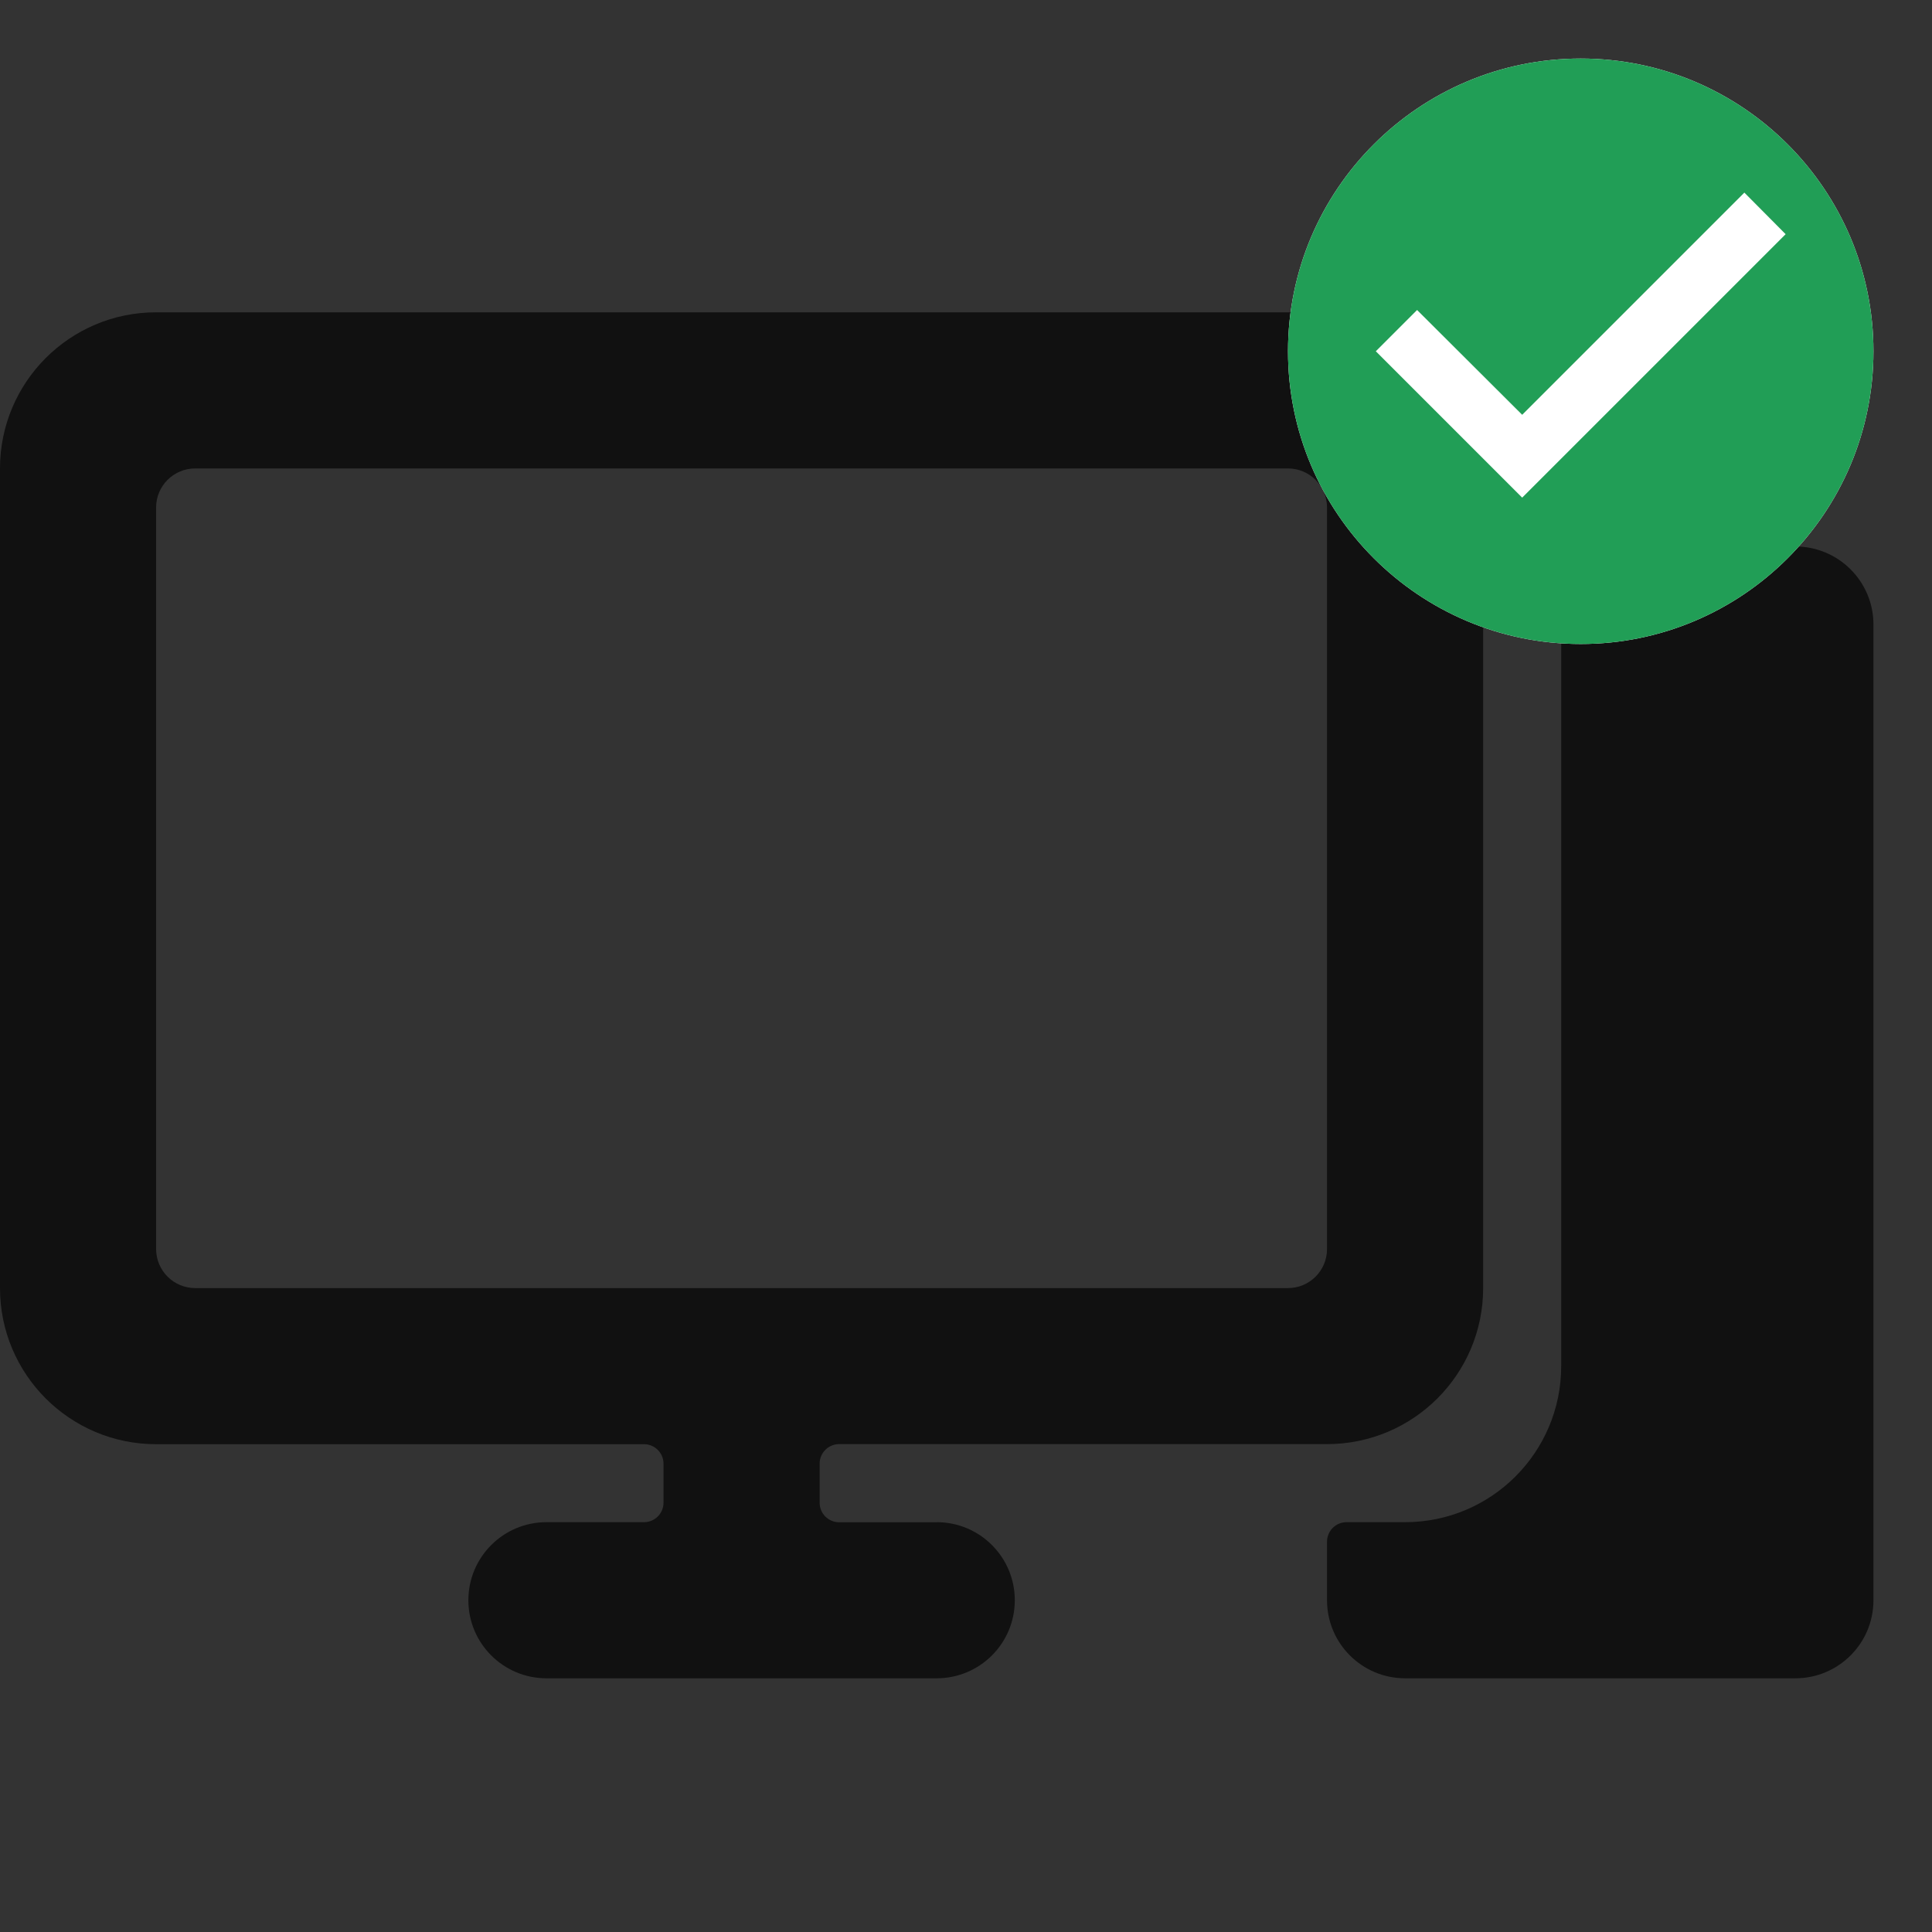
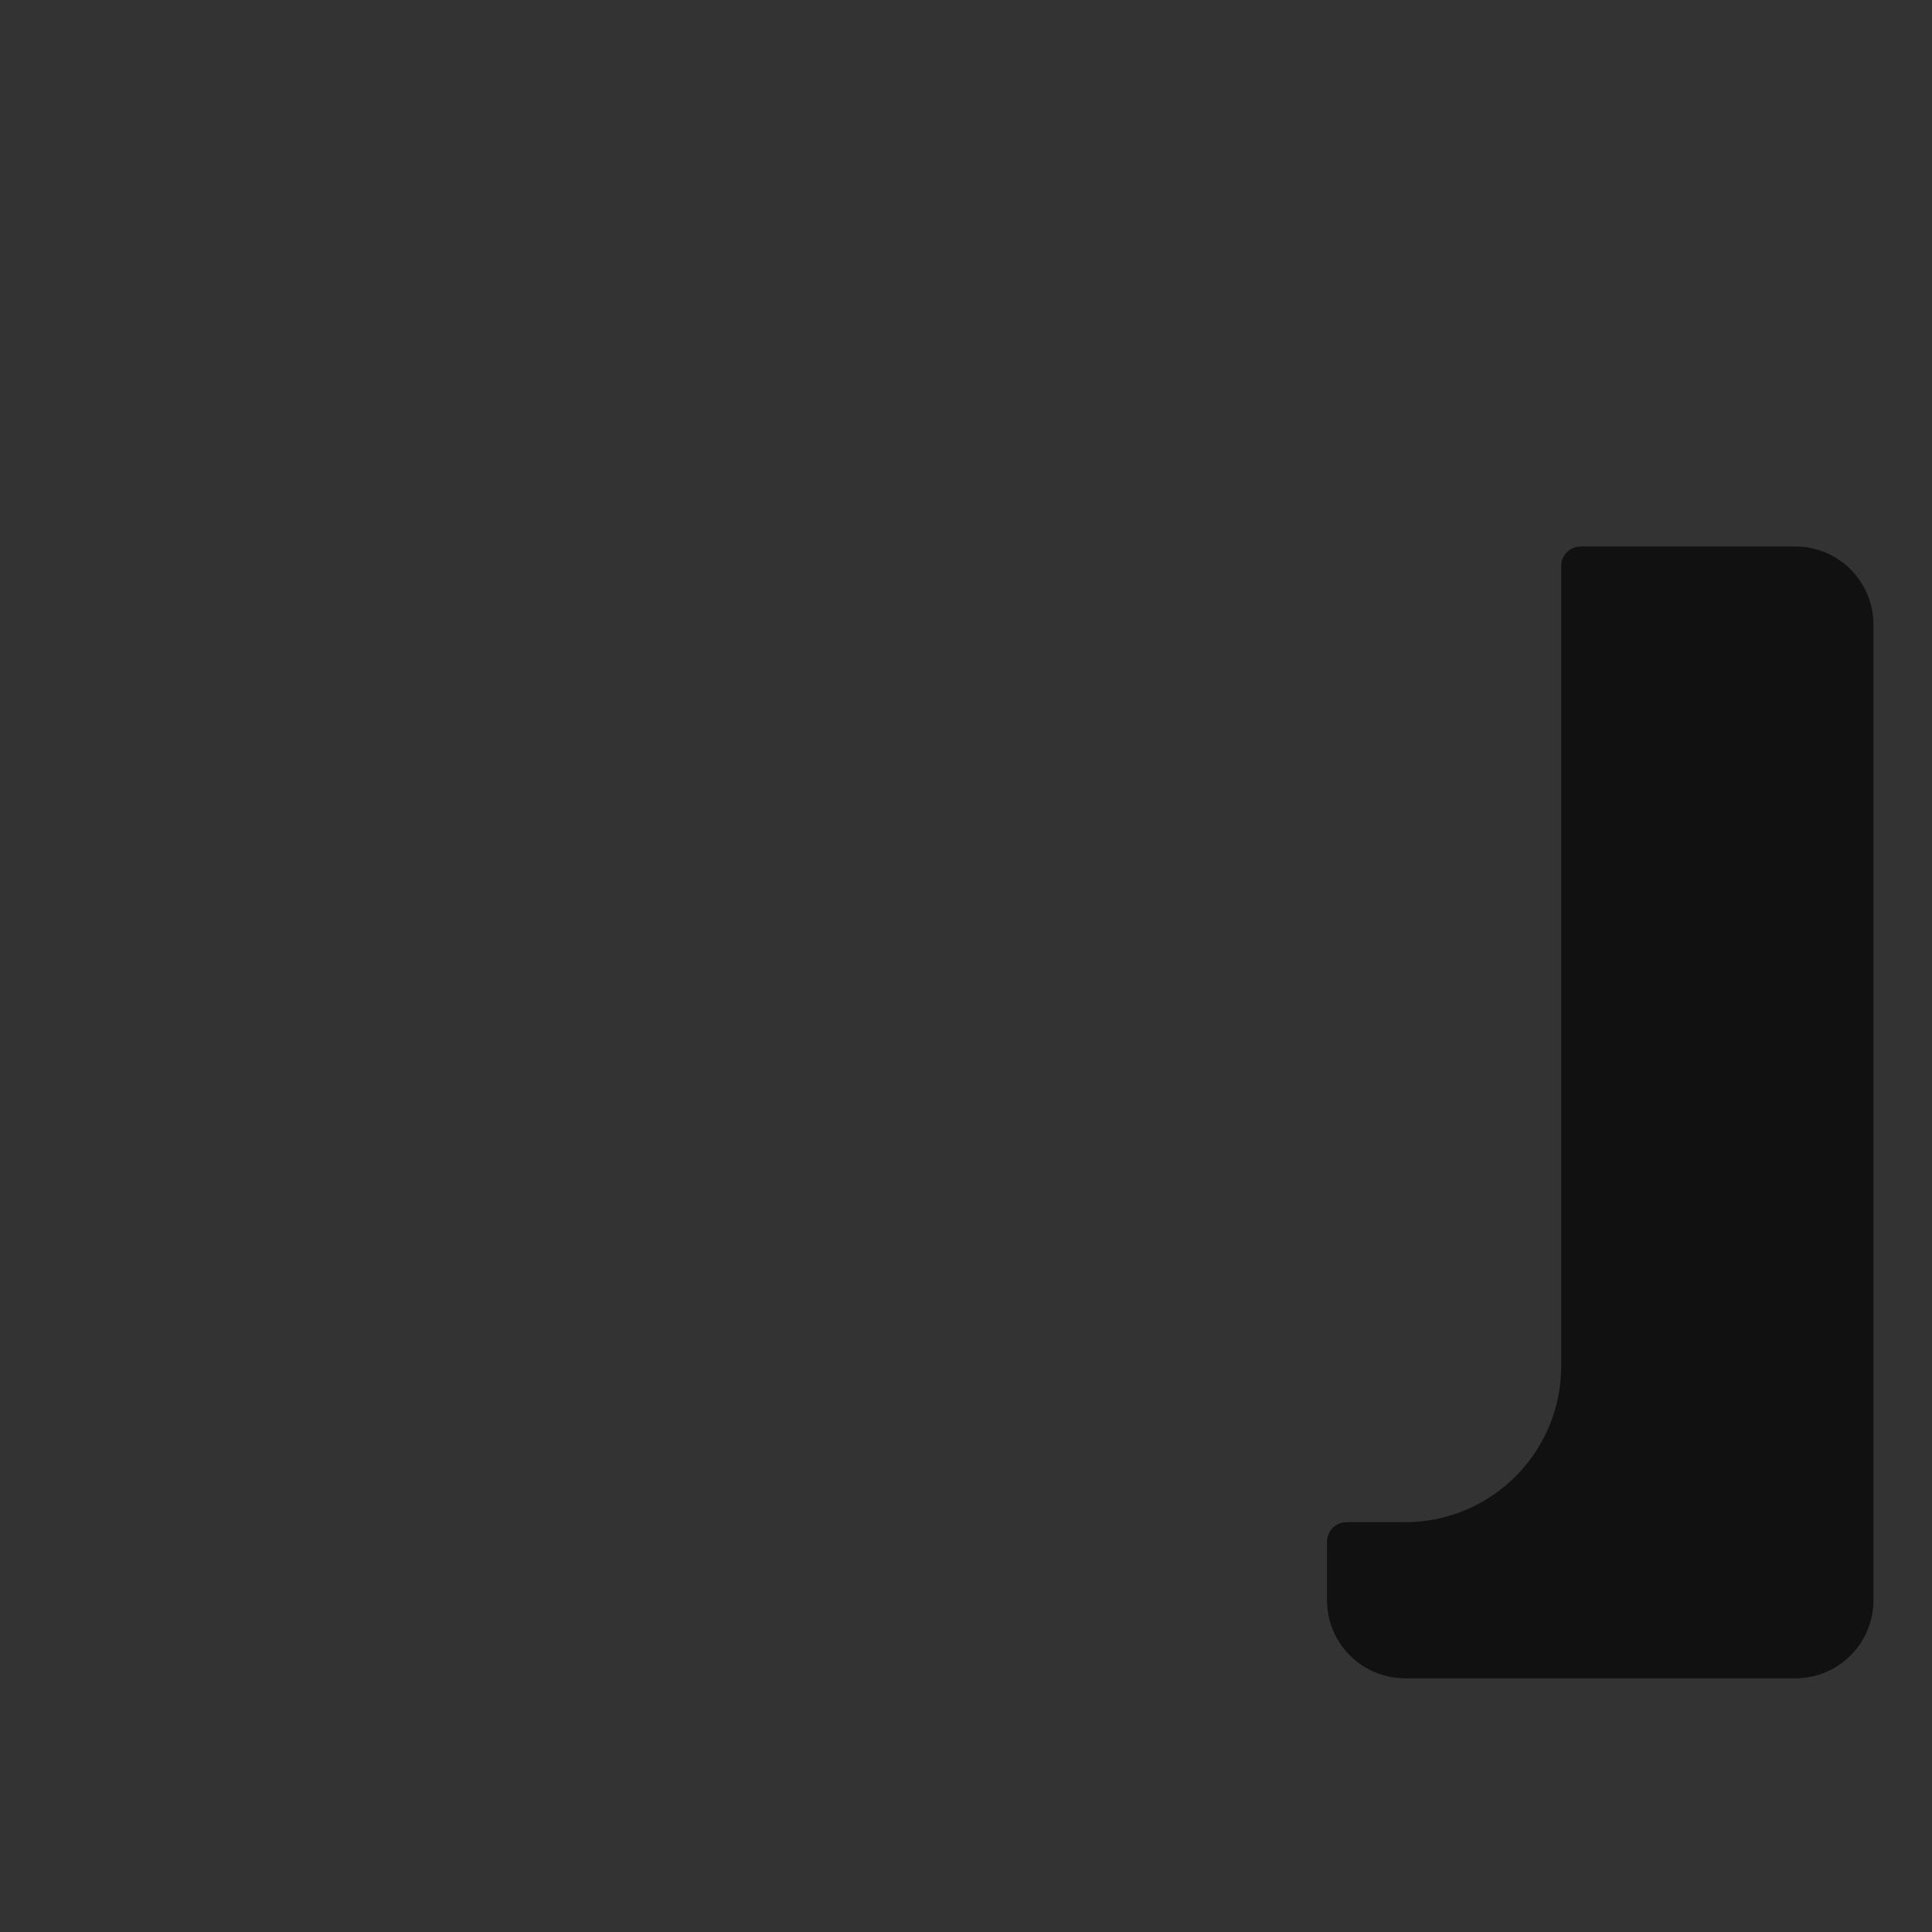
<svg xmlns="http://www.w3.org/2000/svg" width="66" height="66" viewBox="0 0 66 66" fill="none">
  <rect x="0" y="0" width="66" height="66" fill="#333333" stroke="none" />
  <path d="M64 21.336C64 19.863 62.806 18.669 61.333 18.669H54C53.633 18.669 53.335 18.966 53.333 19.333V46.667C53.333 49.612 50.946 52 48 52H46C45.632 52 45.333 52.299 45.333 52.667V54.667C45.333 56.139 46.527 57.333 48 57.333H61.333C62.806 57.333 64 56.139 64 54.667V21.336Z" fill="#111111" />
-   <path fill-rule="evenodd" clip-rule="evenodd" d="M28.667 52.003H32V52C33.473 52 34.667 53.194 34.667 54.667C34.667 56.139 33.473 57.333 32 57.333H18.667C17.194 57.333 16 56.139 16 54.667C16 53.194 17.194 52 18.667 52H22C22.368 52 22.667 51.702 22.667 51.333V50C22.665 49.633 22.367 49.336 22 49.336H5.333C2.388 49.336 0 46.948 0 44.003V16.003C0 13.057 2.388 10.669 5.333 10.669H45.333C48.279 10.669 50.667 13.057 50.667 16.003V44C50.667 46.946 48.279 49.333 45.333 49.333H28.667C28.299 49.333 28 49.632 28 50V51.336C28 51.704 28.299 52.003 28.667 52.003ZM5.333 17.336V42.669C5.333 43.023 5.474 43.362 5.724 43.612C5.974 43.862 6.313 44.003 6.667 44.003H44C44.736 44.003 45.333 43.406 45.333 42.669V17.336C45.333 16.6 44.736 16.003 44 16.003H6.667C5.93 16.003 5.333 16.6 5.333 17.336Z" fill="#111111" />
-   <path d="M54 2C48.48 2 44 6.48 44 12C44 17.52 48.48 22 54 22C59.52 22 64 17.52 64 12C64 6.48 59.52 2 54 2Z" fill="white" />
-   <path fill-rule="evenodd" clip-rule="evenodd" d="M44 12C44 6.48 48.48 2 54 2C59.52 2 64 6.48 64 12C64 17.52 59.52 22 54 22C48.48 22 44 17.52 44 12ZM47 12L52 17L61 8L59.59 6.58L52 14.17L48.41 10.59L47 12Z" fill="#219E56" />
</svg>